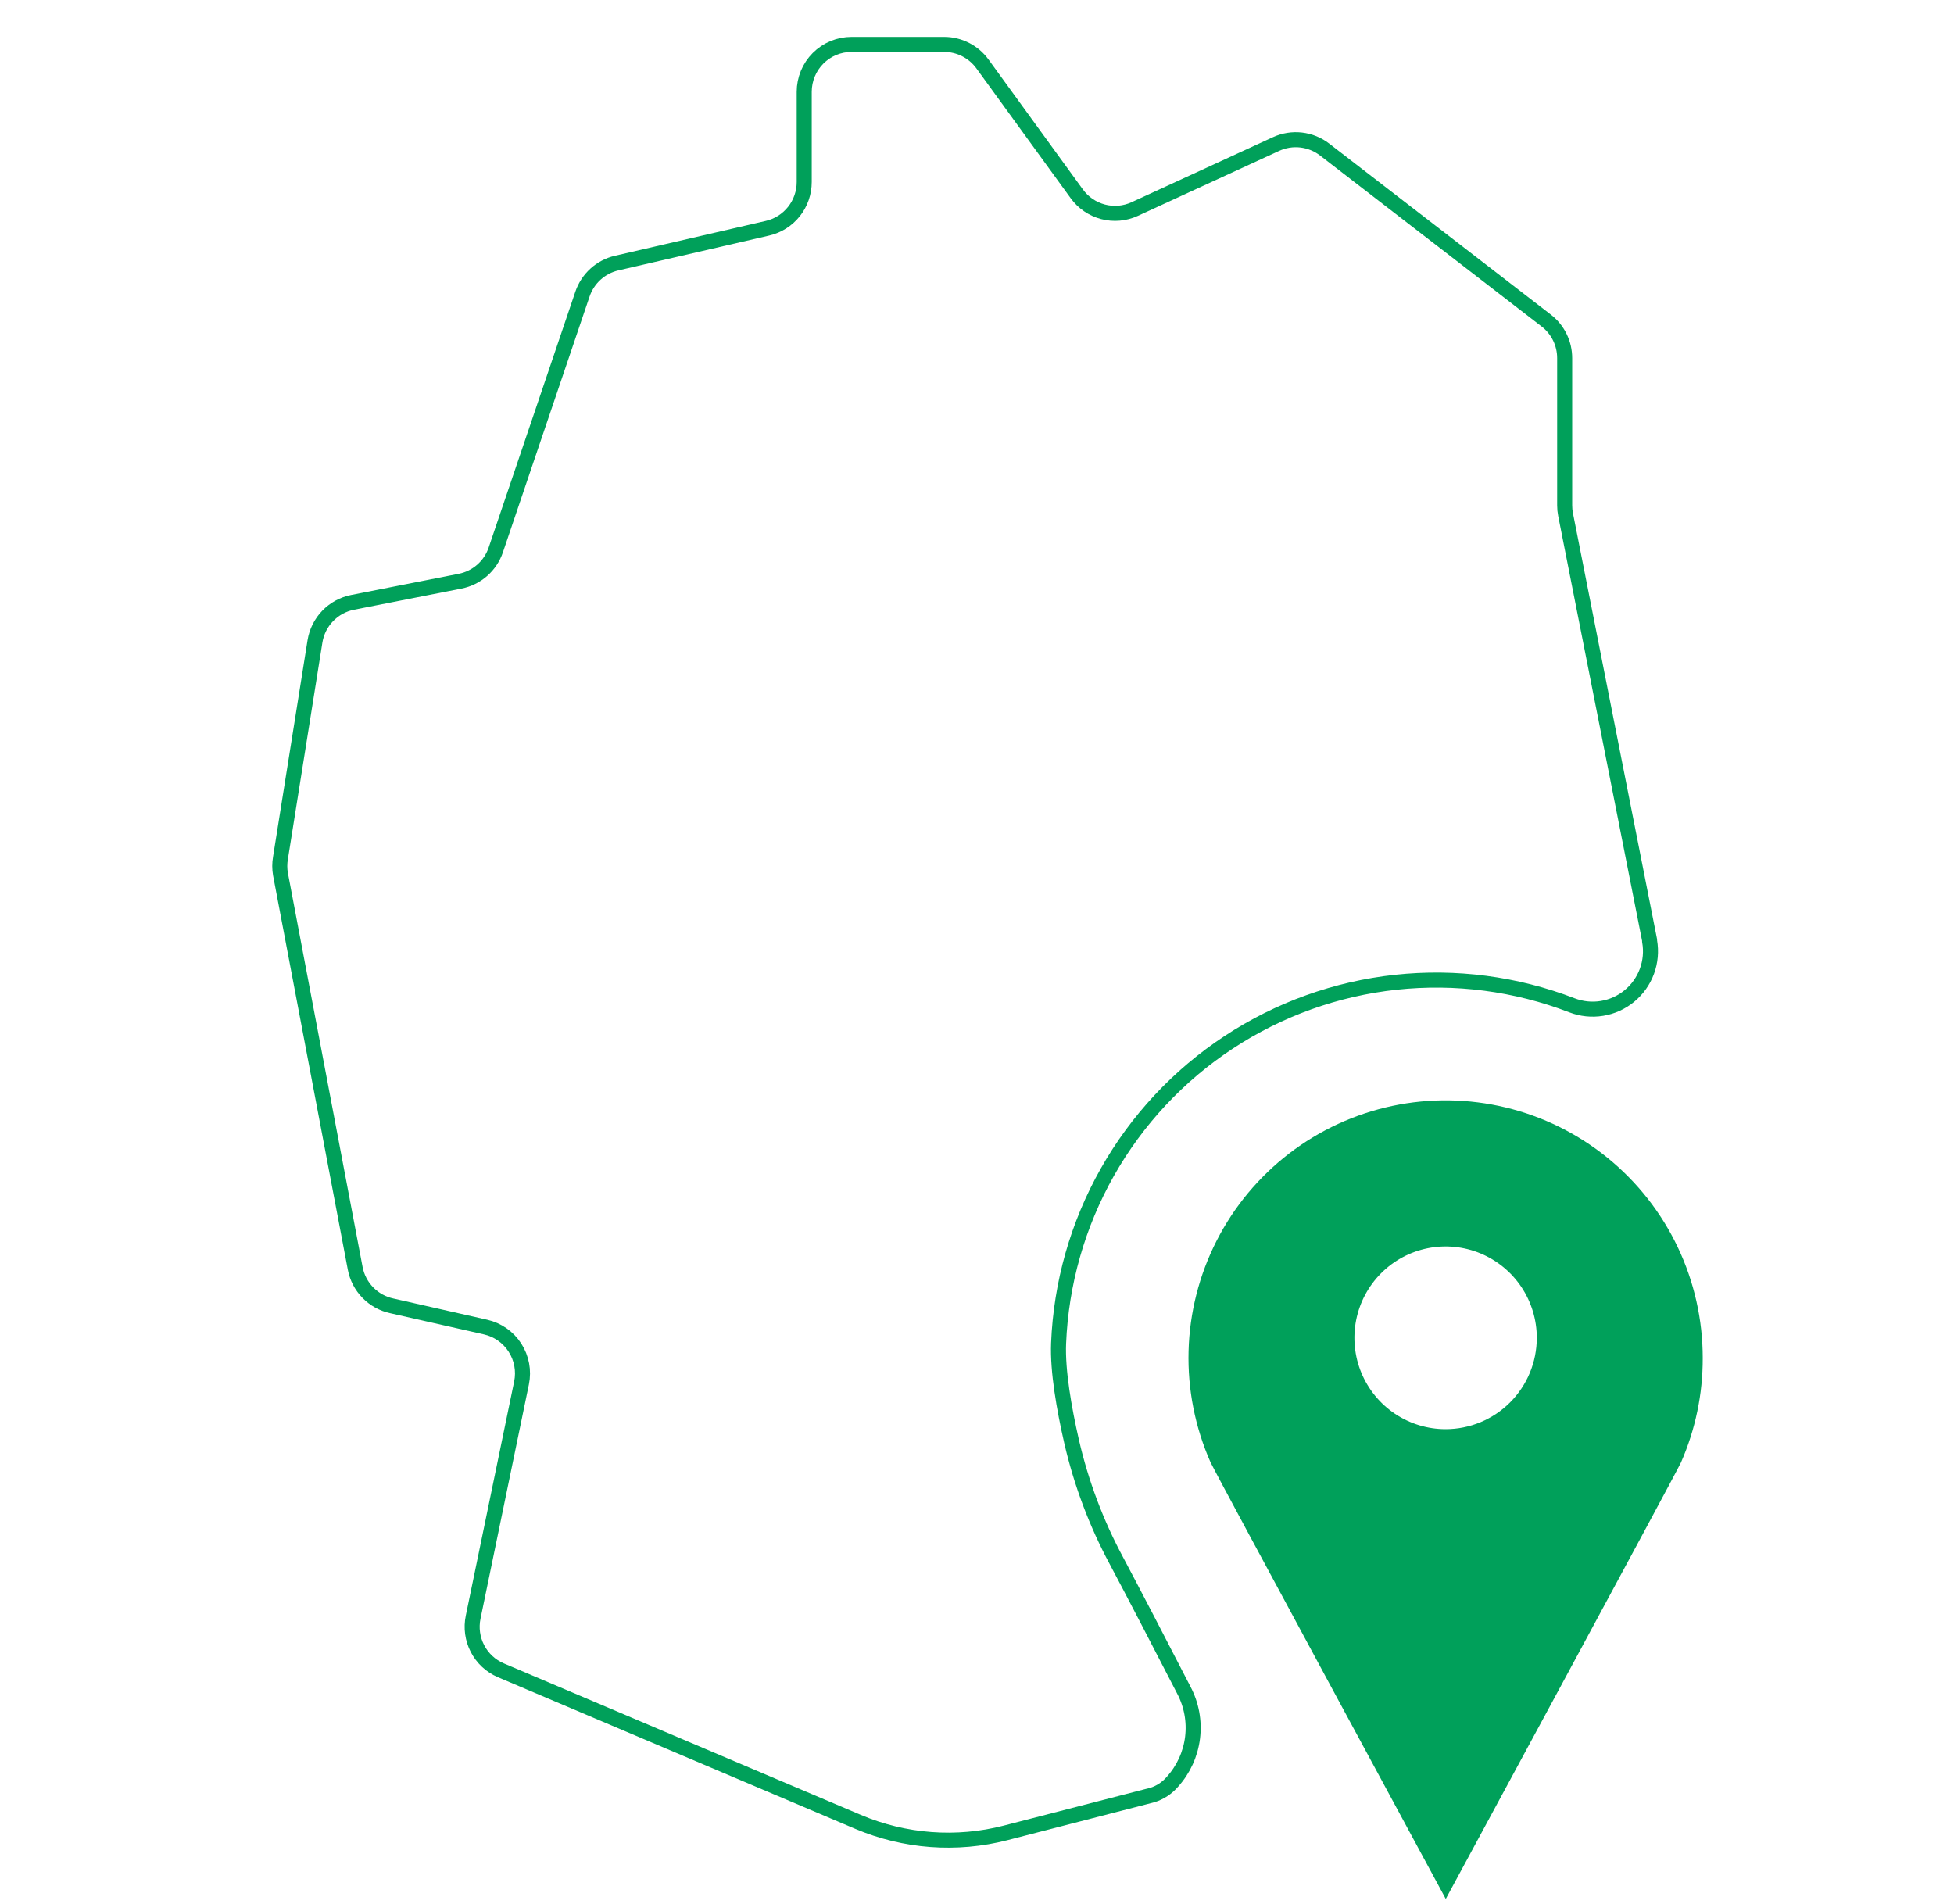
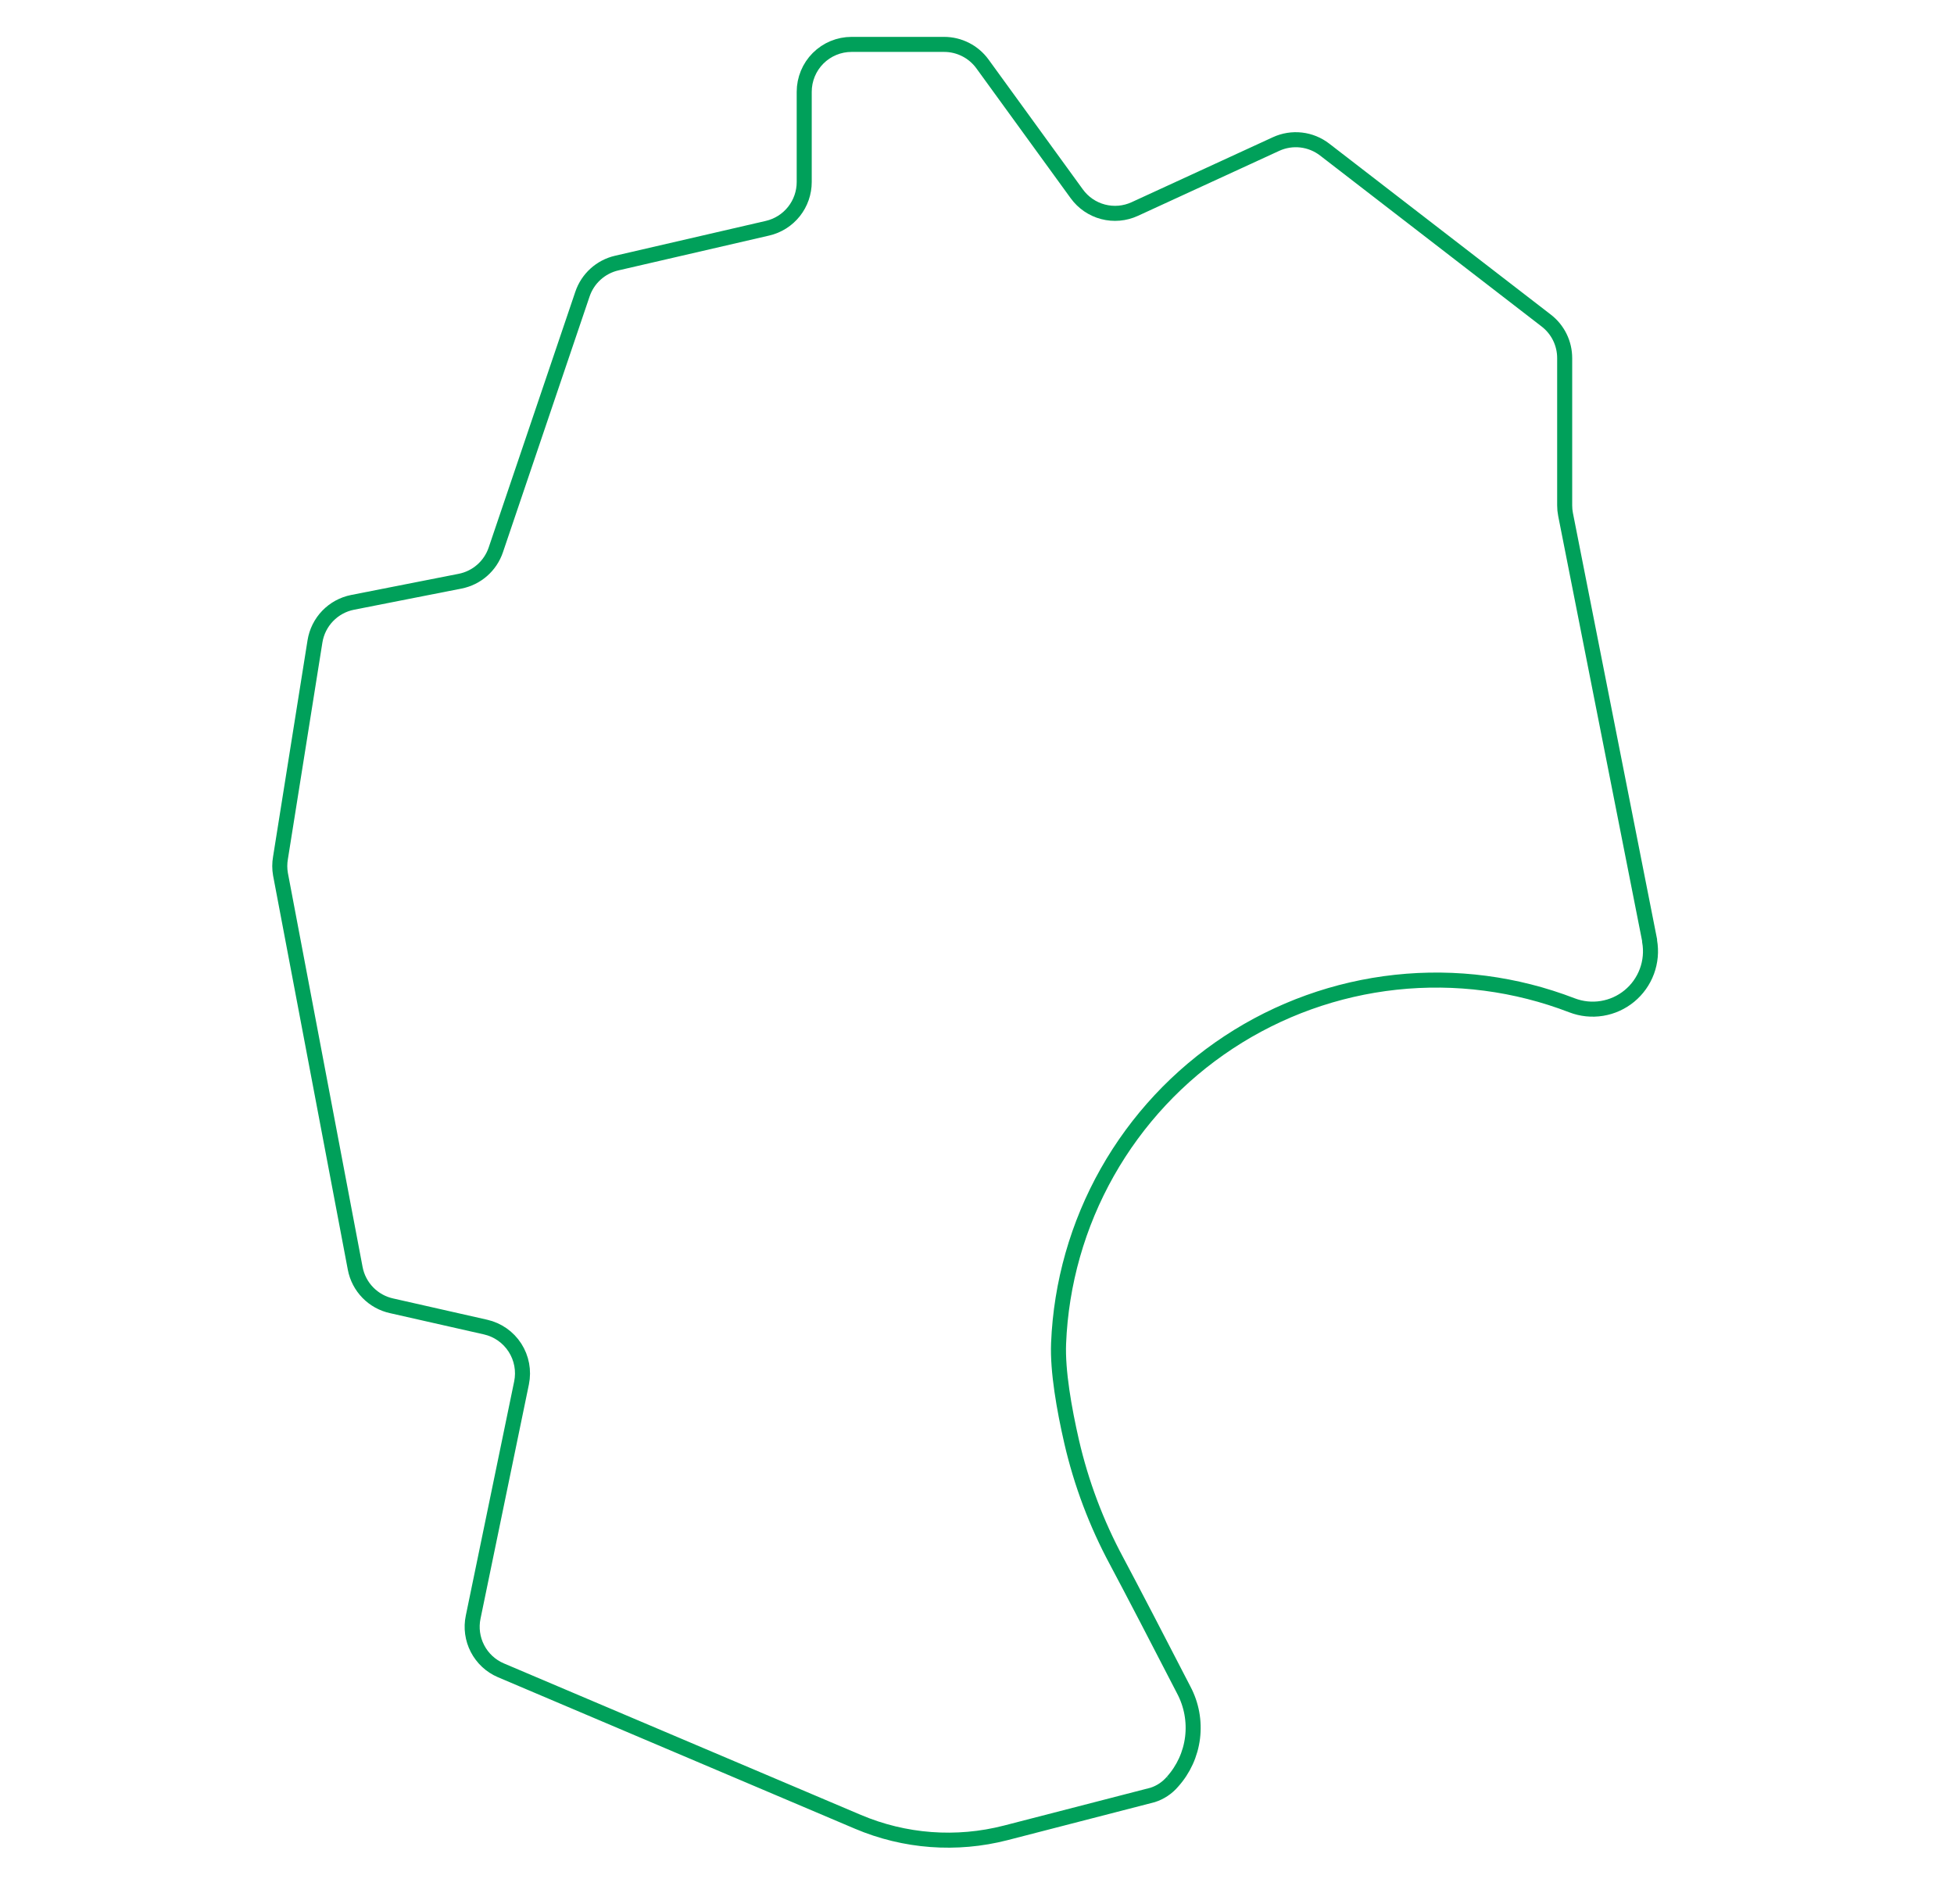
<svg xmlns="http://www.w3.org/2000/svg" fill="none" height="380" viewBox="0 0 390 380" width="390">
-   <path d="m339.849 271.04c.003-7.657-1.702-15.218-4.99-22.13-3.287-6.913-8.075-13.003-14.013-17.825-5.938-4.821-12.877-8.254-20.308-10.045-7.432-1.792-15.17-1.898-22.648-.311-7.477 1.587-14.507 4.828-20.575 9.485-6.067 4.657-11.02 10.613-14.495 17.433-3.476 6.82-5.387 14.331-5.593 21.986-.207 7.654 1.296 15.258 4.399 22.256l.232.441c.958 2.108 46.704 86.671 46.704 86.671s45.756-84.563 46.715-86.671l.231-.441c2.885-6.57 4.364-13.672 4.341-20.849zm-51.32 14.205c-3.6 0-7.119-1.07-10.112-3.073-2.994-2.004-5.327-4.851-6.704-8.183-1.378-3.331-1.738-6.997-1.036-10.534s2.436-6.785 4.981-9.335c2.546-2.55 5.789-4.287 9.32-4.99 3.53-.704 7.19-.343 10.516 1.037s6.168 3.717 8.168 6.716c2 2.998 3.068 6.523 3.068 10.129 0 4.836-1.918 9.473-5.331 12.892-3.414 3.42-8.043 5.341-12.87 5.341z" fill="#00a05a" />
  <path d="m234.012 355.614c2.206-2.449 3.606-5.519 4.01-8.793.404-3.273-.207-6.592-1.751-9.506-4.253-8.277-10.764-20.793-13.408-25.737-4.042-7.514-7.062-15.535-8.98-23.851-1.498-6.544-2.82-14.082-2.6-19.601.486-11.996 3.818-23.703 9.72-34.153 5.903-10.449 14.205-19.339 24.22-25.935 10.015-6.595 21.454-10.706 33.371-11.991 11.916-1.285 23.967.292 35.153 4.601 1.906.734 3.972.948 5.987.62 2.015-.327 3.907-1.184 5.484-2.484 1.576-1.299 2.78-2.995 3.488-4.912.708-1.918.896-3.99.543-6.005.006-.066.006-.132 0-.198l-16.78-84.983c-.119-.603-.178-1.217-.176-1.832v-29.379c.002-1.448-.329-2.877-.967-4.177s-1.566-2.434-2.713-3.317l-44.225-34.126c-1.363-1.054-2.988-1.714-4.699-1.909-1.711-.195-3.443.084-5.007.805l-28.195 12.968c-1.98.913-4.214 1.11-6.323.559s-3.963-1.817-5.245-3.583l-18.84-25.947c-.879-1.203-2.028-2.182-3.354-2.857-1.327-.675-2.794-1.027-4.282-1.028h-18.487c-1.24 0-2.468.245-3.614.72-1.145.475-2.186 1.172-3.063 2.05s-1.572 1.921-2.047 3.068c-.474 1.148-.719 2.377-.719 3.62v18.012c0 2.138-.723 4.213-2.051 5.887-1.329 1.674-3.184 2.847-5.264 3.329l-30.134 6.964c-1.566.364-3.014 1.123-4.205 2.205-1.192 1.082-2.088 2.45-2.604 3.976l-17.297 51.056c-.533 1.576-1.471 2.984-2.721 4.081s-2.766 1.844-4.396 2.166l-21.474 4.227c-1.896.375-3.631 1.322-4.973 2.716-1.341 1.393-2.225 3.164-2.53 5.075l-6.886 43.22c-.187 1.074-.187 2.171 0 3.245l14.918 78.68c.348 1.826 1.226 3.508 2.523 4.837 1.297 1.329 2.956 2.245 4.771 2.635l18.73 4.238c2.414.548 4.519 2.022 5.86 4.106s1.812 4.613 1.313 7.041l-9.652 46.73c-.449 2.135-.145 4.359.86 6.295s2.647 3.463 4.649 4.322l71.285 30.252c9.32 3.955 19.68 4.73 29.483 2.207l29.329-7.571c1.542-.491 2.916-1.405 3.966-2.638z" stroke="#00a05a" stroke-miterlimit="10" stroke-width="3" />
</svg>